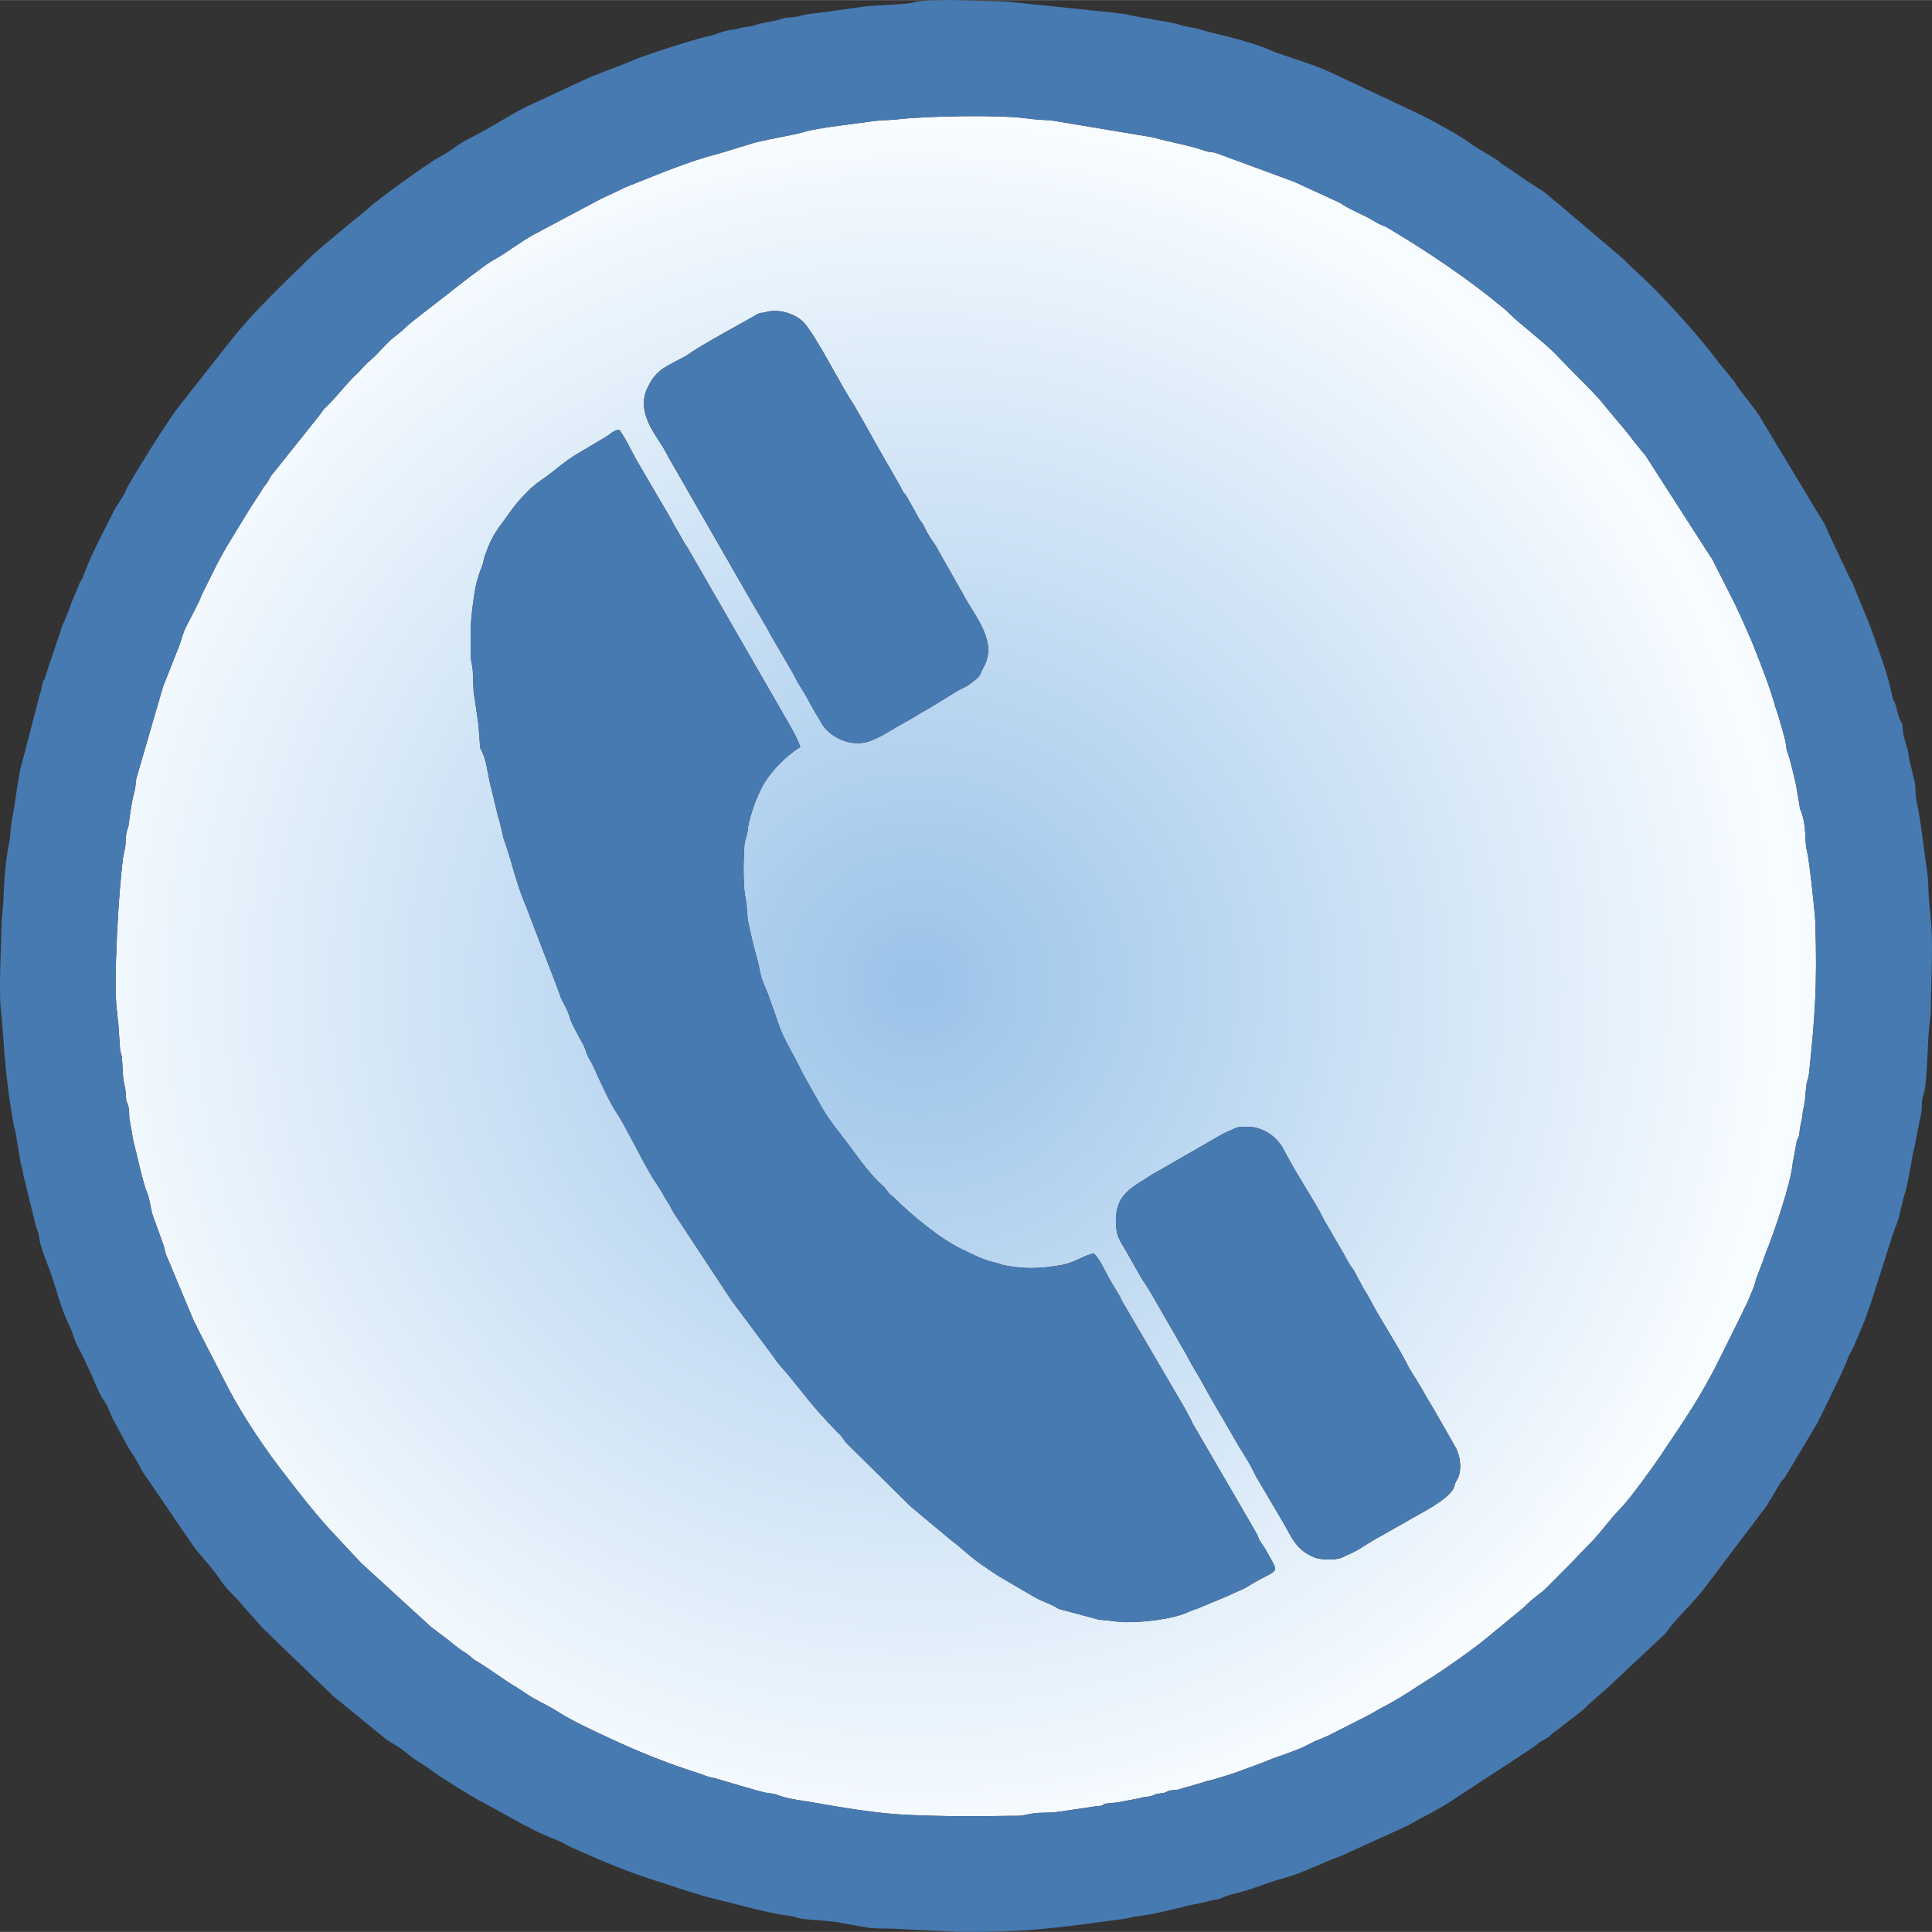
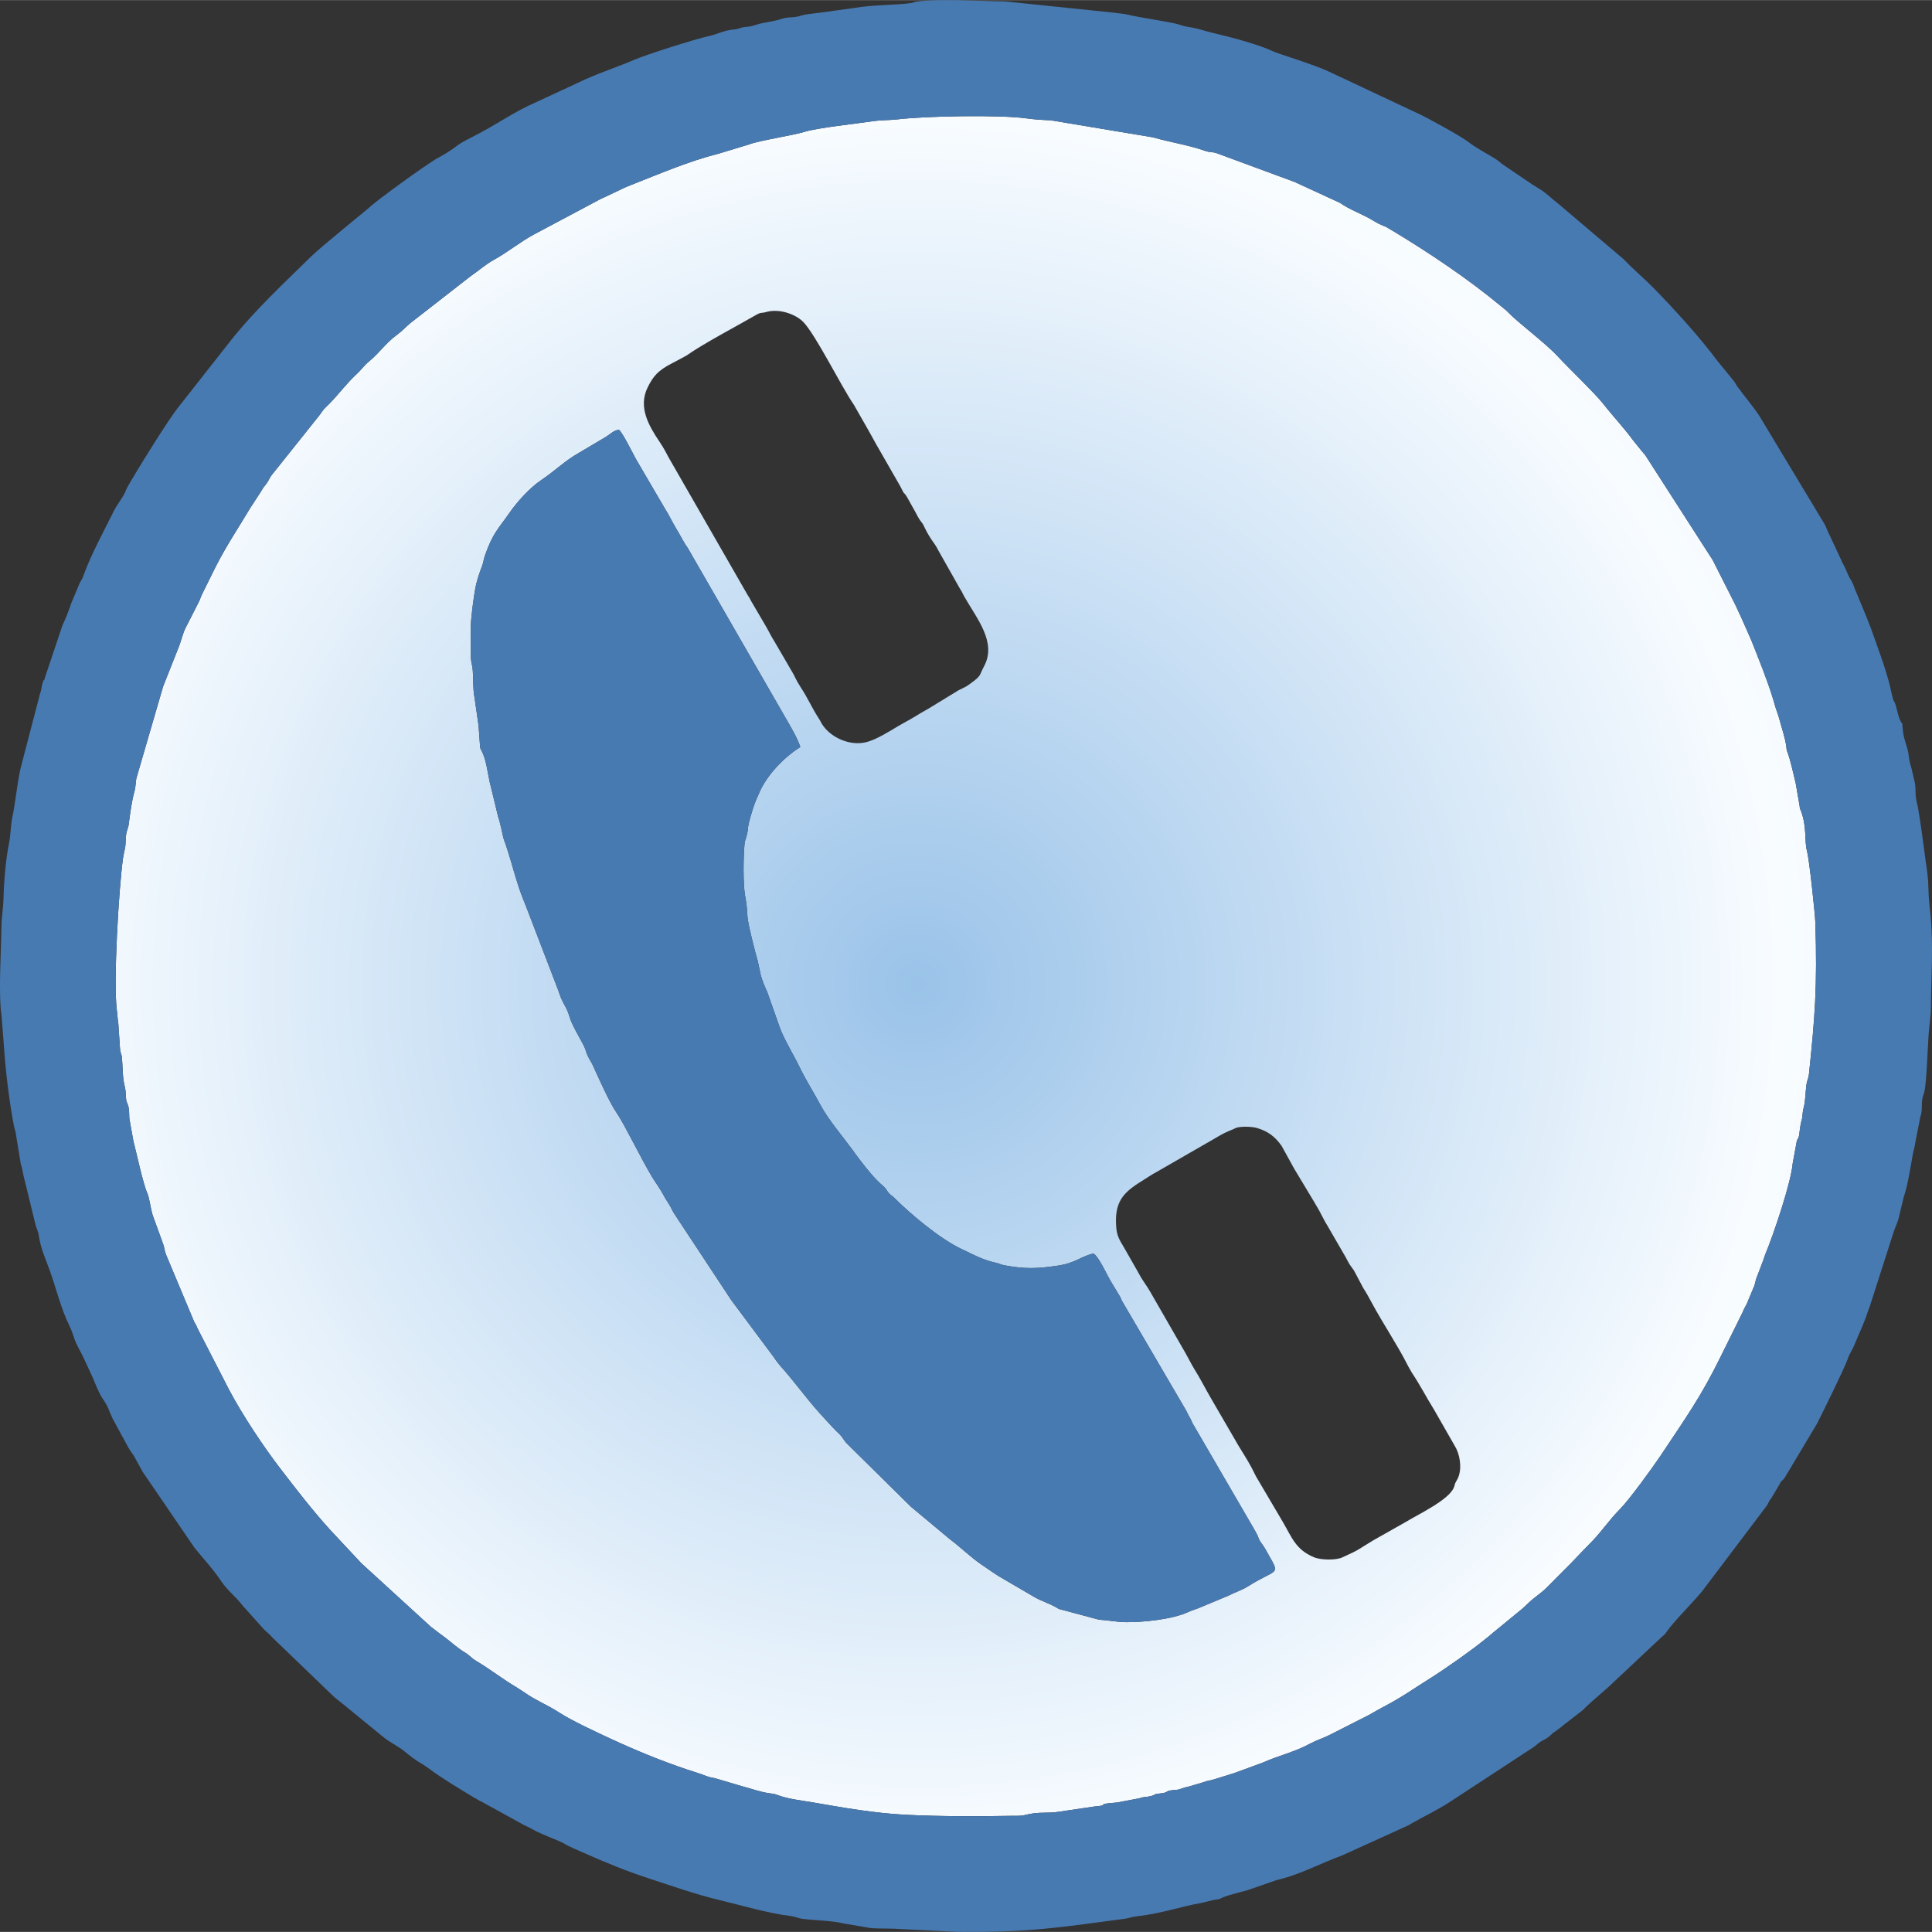
<svg xmlns="http://www.w3.org/2000/svg" xml:space="preserve" width="600px" height="600px" version="1.1" shape-rendering="geometricPrecision" text-rendering="geometricPrecision" image-rendering="optimizeQuality" fill-rule="evenodd" clip-rule="evenodd" viewBox="0 0 187.62 187.6">
  <rect x="0" y="0" width="187.62" height="187.6" fill="#333333" stroke="none" />
  <defs>
    <radialGradient id="id0" gradientUnits="userSpaceOnUse" gradientTransform="matrix(3.085 -0 -0 3.085 -185 -199)" cx="88.84" cy="95.47" r="82.56" fx="88.84" fy="95.47">
      <stop offset="0" stop-opacity="1" stop-color="#9AC3E9" />
      <stop offset="0.329" stop-opacity="1" stop-color="#F8FCFF" />
      <stop offset="0.651" stop-opacity="1" stop-color="#CEEBFF" />
      <stop offset="0.173" stop-opacity="1" stop-color="#9AC3E8" />
      <stop offset="1" stop-opacity="1" stop-color="#9AC3E8" />
    </radialGradient>
  </defs>
  <g id="Layer_x0020_1">
    <path fill="url(#id0)" d="M119.91 109.58c0.38,-0.24 1.64,-0.2 2.15,-0.05 1.11,0.32 1.78,0.87 2.4,1.74l1.14 2.07c0.05,0.09 0.07,0.13 0.12,0.21l1.96 3.26c0.13,0.25 0.3,0.5 0.43,0.74 0.31,0.58 0.52,1.03 0.84,1.54l1.72 2.97c0.15,0.26 0.25,0.5 0.42,0.76 0.15,0.23 0.36,0.46 0.47,0.69l0.82 1.55c0.31,0.48 0.59,0.98 0.86,1.49 0.99,1.85 2.51,4.13 3.44,5.98 0.08,0.16 0.05,0.09 0.11,0.21l0.31 0.54c0.82,1.23 1.37,2.33 2.2,3.67l1.71 2.99c0.17,0.31 0.27,0.45 0.42,0.75 0.43,0.88 0.55,2.26 0.03,3.07l-0.14 0.26c-0.06,0.15 -0.05,0.24 -0.13,0.42 -0.49,1.22 -3.45,2.6 -4.81,3.43l-3.01 1.7c-1.5,0.9 -1.31,0.9 -3.03,1.67 -0.62,0.28 -2.09,0.26 -2.76,-0.03 -1.75,-0.74 -2.12,-1.91 -2.99,-3.4l-2.61 -4.43c-0.62,-1.28 -0.94,-1.74 -1.71,-3l-2.59 -4.46c-0.6,-1.02 -1.12,-2.07 -1.71,-3 -0.27,-0.44 -0.58,-1.07 -0.84,-1.52l-3.44 -5.98c-0.27,-0.47 -0.64,-0.97 -0.91,-1.42 -0.17,-0.29 -0.26,-0.45 -0.42,-0.75l-1.29 -2.26c-0.3,-0.49 -0.59,-0.96 -0.66,-1.7 -0.23,-2.5 0.58,-3.45 2.48,-4.61 0.48,-0.29 0.86,-0.58 1.45,-0.89l4.48 -2.58c0.47,-0.28 0.95,-0.53 1.49,-0.86 0.92,-0.55 1.37,-0.63 1.6,-0.77zm-74.19 -48.66c0,-0.87 0.28,-2.95 0.44,-3.8 0.1,-0.56 0.29,-1.15 0.47,-1.67 0.11,-0.33 0.19,-0.46 0.27,-0.76 0.07,-0.27 0.11,-0.51 0.2,-0.77 0.76,-2.16 1.28,-2.56 2.35,-4.09 0.74,-1.07 1.99,-2.47 3.1,-3.21 1.33,-0.89 2.3,-1.88 3.65,-2.64l2.63 -1.56c0.4,-0.24 0.81,-0.68 1.29,-0.69 0.4,0.39 1.32,2.27 1.66,2.88l2.76 4.72c0.44,0.68 0.77,1.41 1.12,1.98 0.42,0.67 0.67,1.26 1.12,1.88l9.92 17.23c0.37,0.66 0.8,1.41 1.02,2.12 -1.59,0.98 -3.26,2.74 -3.99,4.44 -0.26,0.59 -0.4,0.88 -0.61,1.54 -0.69,2.18 -0.35,1.63 -0.61,2.62 -0.08,0.33 -0.17,0.43 -0.21,0.84 -0.11,1.2 -0.15,3.81 0.05,4.94 0.14,0.8 0.19,1.17 0.24,2.11 0.03,0.62 0.75,3.48 0.99,4.26l0.31 1.44c0.14,0.52 0.42,1.17 0.62,1.6l1.21 3.42c0.32,0.98 1.4,2.77 1.91,3.83 0.62,1.29 1.39,2.49 2.06,3.74 0.71,1.35 2.26,3.18 3.11,4.35 0.09,0.13 0.14,0.19 0.22,0.31 0.18,0.24 0.33,0.45 0.51,0.68 0.67,0.87 1.37,1.76 2.21,2.49 0.33,0.29 0.26,0.29 0.53,0.65 0.24,0.3 0.28,0.22 0.56,0.5 1.65,1.65 4.49,4.02 6.56,4.99 1.08,0.51 2.07,1.06 3.28,1.32 0.42,0.09 0.49,0.19 0.9,0.26 1.99,0.37 3.18,0.32 5.15,0.03 1.72,-0.25 2.23,-0.9 3.47,-1.18 0.56,0.35 1.34,2.18 1.77,2.85l0.72 1.19c0.11,0.2 0.01,0 0.12,0.21 0.14,0.28 0.08,0.24 0.25,0.51l6.11 10.44c0.12,0.22 0.18,0.36 0.29,0.57 0.13,0.24 0.11,0.16 0.26,0.49 0.1,0.23 0.13,0.31 0.26,0.5l5.81 9.99c0.08,0.15 0.19,0.34 0.27,0.49 0.15,0.27 0.1,0.25 0.23,0.54 0.14,0.29 0.42,0.59 0.58,0.89 1.54,2.8 1.4,1.72 -1.68,3.66 -0.55,0.35 -1.3,0.59 -1.89,0.9l-2.95 1.23c-0.35,0.13 -0.66,0.22 -1,0.38 -1.53,0.7 -4.45,0.99 -6.05,0.96 -0.93,-0.02 -1.59,-0.18 -2.57,-0.24l-3.92 -1.05c-0.03,-0.01 -0.09,-0.07 -0.12,-0.08 -0.69,-0.42 -1.49,-0.65 -2.18,-1.04l-3.51 -2.05c-0.6,-0.38 -1.09,-0.74 -1.66,-1.12 -1.07,-0.72 -2.01,-1.67 -3.08,-2.47l-3.79 -3.16 -6.29 -6.21c-0.26,-0.3 -0.31,-0.49 -0.6,-0.79 -0.28,-0.27 -0.45,-0.43 -0.7,-0.7 -0.46,-0.5 -0.84,-0.9 -1.33,-1.45 -1.34,-1.5 -2.39,-3 -3.78,-4.55 -0.17,-0.2 -0.45,-0.56 -0.6,-0.8l-4.15 -5.57 -5.56 -8.43c-0.19,-0.31 -0.3,-0.6 -0.5,-0.91 -0.2,-0.32 -0.35,-0.53 -0.52,-0.86 -0.33,-0.62 -0.74,-1.16 -1.07,-1.7 -1.11,-1.82 -2.71,-5.17 -3.47,-6.27 -0.69,-0.98 -1.81,-3.51 -2.32,-4.63 -0.16,-0.34 -0.31,-0.53 -0.48,-0.89 -0.21,-0.41 -0.19,-0.62 -0.4,-1.02 -0.41,-0.78 -1.18,-2.08 -1.37,-2.76 -0.26,-0.91 -0.57,-1.2 -0.86,-1.92 -0.15,-0.37 -0.22,-0.65 -0.38,-1.04l-3.09 -8.04c-0.25,-0.59 -0.52,-1.32 -0.74,-2.02 -0.42,-1.32 -0.82,-2.89 -1.31,-4.22 -0.12,-0.33 -0.28,-1.37 -0.57,-2.25l-0.81 -3.33c-0.24,-1.07 -0.33,-2.2 -0.83,-3.13 -0.01,-0.01 -0.03,-0.04 -0.04,-0.06 -0.01,-0.01 -0.02,-0.04 -0.03,-0.06 -0.07,-0.18 -0.14,-2.05 -0.23,-2.55l-0.35 -2.43c-0.17,-0.89 -0.09,-1.68 -0.17,-2.63 -0.03,-0.45 -0.15,-0.72 -0.18,-1.18l-0.01 -2.99zm28.68 -30.63c1.35,-0.37 2.91,0.25 3.61,0.97 1.2,1.23 3.7,6.29 4.91,8.04l1.28 2.24c0.29,0.5 0.57,1.03 0.84,1.51l2.38 4.15c0.56,1.12 0.22,0.36 0.65,1.04l0.85 1.52c0.58,1.15 0.56,0.76 0.87,1.46 0.14,0.3 0.25,0.49 0.42,0.78 0.37,0.63 0.59,0.79 0.9,1.42l2.13 3.77c0.2,0.28 0.24,0.45 0.42,0.76 1.21,2.13 3.16,4.42 1.9,6.75 -0.4,0.73 -0.26,0.87 -0.97,1.41 -0.86,0.65 -0.69,0.5 -1.47,0.9 -0.31,0.15 0.17,-0.11 -0.19,0.11l-2.72 1.66c-0.51,0.29 -0.98,0.56 -1.48,0.87 -0.46,0.28 -0.96,0.53 -1.5,0.85 -0.8,0.48 -2.16,1.34 -3.13,1.57 -1.55,0.37 -3.3,-0.41 -4.15,-1.58 -0.2,-0.27 -0.25,-0.45 -0.45,-0.75 -0.69,-1.07 -1.04,-1.94 -1.72,-2.97 -0.54,-0.83 -0.59,-1.11 -0.84,-1.51l-1.73 -2.97c-0.29,-0.45 -0.55,-1 -0.85,-1.51l-1.3 -2.22c-0.18,-0.28 -0.23,-0.47 -0.43,-0.74l-7.73 -13.46c-0.28,-0.55 -0.53,-0.99 -0.86,-1.48 -1.05,-1.56 -2.08,-3.36 -1.15,-5.26 0.54,-1.09 0.99,-1.64 2.37,-2.35l1.39 -0.74c1.56,-1.12 5.09,-2.98 6.82,-3.98 0.48,-0.27 0.42,-0.11 0.93,-0.26zm-63.05 67.83c0.05,0.33 0.07,0.88 0.14,1.26l0.16 2.38c0.04,0.64 0.16,0.44 0.2,1.06 0.07,0.77 0.04,1.69 0.21,2.42 0.1,0.47 0.13,0.51 0.16,1.11 0.03,0.73 0.08,0.54 0.23,1.03 0.11,0.36 0.09,0.82 0.11,1.22l0.39 2.18c0.31,1.2 0.95,4.18 1.34,5.04 0.21,0.45 0.35,1.58 0.53,2.16l1.02 2.81c0.14,0.38 0.13,0.67 0.28,1.03l2.74 6.54c0.01,0.02 0.03,0.05 0.04,0.07l0.08 0.13c0.13,0.23 0.07,0.15 0.2,0.43l3.09 6.01c1.33,2.49 3.32,5.49 5.07,7.76 1.59,2.06 2.93,3.81 4.65,5.72l3.1 3.32 6.75 6.17c0.5,0.4 0.92,0.69 1.47,1.11 0.56,0.43 1.18,1 1.83,1.38 0.43,0.25 0.65,0.56 1.09,0.82 1.33,0.78 2.6,1.79 3.95,2.58l0.77 0.5c1.02,0.73 2.23,1.21 3.26,1.88 1.32,0.86 3.65,1.93 5.09,2.6 2.39,1.11 4.86,2.13 7.39,2.98 0.67,0.22 1.28,0.4 1.91,0.65 0.37,0.15 0.67,0.14 1.05,0.27l2.47 0.73c0.75,0.19 1.73,0.55 2.54,0.66 0.72,0.1 0.46,0.05 1.02,0.24 0.99,0.34 2.1,0.46 3.23,0.65 2.94,0.51 6.04,1.06 9.1,1.21 3.32,0.16 6.76,0.16 10.16,0.1 0.42,-0.01 0.93,0.03 1.32,-0.07 1.54,-0.39 2.09,-0.11 3.49,-0.35l3.32 -0.49c1.68,-0.13 -0.16,-0.22 2.14,-0.38l2.19 -0.41c0.49,-0.18 0.6,-0.09 1.1,-0.21 0.56,-0.13 0.15,-0.18 0.98,-0.27 0.75,-0.08 0.44,-0.2 0.97,-0.29 0.6,-0.09 0.58,0.01 1.13,-0.2 0.37,-0.14 0.64,-0.15 1,-0.28 0.33,-0.12 0.69,-0.18 1.06,-0.32 0.43,-0.16 0.61,-0.14 1.02,-0.27 0.66,-0.2 1.25,-0.39 1.96,-0.61l2.81 -1.03c1.49,-0.67 3.09,-1.02 4.58,-1.84 0.57,-0.31 1.2,-0.5 1.79,-0.79l3.47 -1.76c0.61,-0.29 1.05,-0.59 1.66,-0.91 2.18,-1.15 2.88,-1.72 4.78,-2.91 1.36,-0.85 4.05,-2.74 5.31,-3.78 0.28,-0.22 0.47,-0.37 0.7,-0.58l2.82 -2.31c0.24,-0.2 0.44,-0.4 0.67,-0.62 0.55,-0.53 1.18,-0.91 1.74,-1.46l1.6 -1.61c0.83,-0.8 1.73,-1.8 2.53,-2.6 1.11,-1.08 1.93,-2.36 3.04,-3.47 0.85,-0.85 3.16,-4.03 3.88,-5.11 2.49,-3.74 3.95,-5.76 5.86,-9.65l2.12 -4.28c0.16,-0.39 0.27,-0.58 0.42,-0.85l0.75 -1.8c0.12,-0.5 0.16,-0.67 0.34,-1.09l0.53 -1.4c0.07,-0.17 0.08,-0.28 0.16,-0.48 0.83,-1.97 2.54,-7.08 2.68,-8.87l0.4 -2.18c0.07,-0.25 0.11,-0.14 0.19,-0.41 0.1,-0.33 0.06,-0.79 0.29,-1.65 0.1,-0.34 0.06,-0.72 0.17,-1.11 0.21,-0.75 0.18,-1.57 0.29,-2.33 0.05,-0.36 0.2,-0.59 0.24,-0.99 0.58,-5.54 0.82,-8.54 0.62,-14.75 -0.04,-0.97 -0.59,-6.12 -0.81,-6.93 -0.27,-1 0.01,-2.3 -0.59,-3.91 -0.1,-0.27 -0.08,-0.01 -0.13,-0.49l-0.38 -2.2c-0.2,-0.8 -0.53,-2.34 -0.81,-3.03 -0.1,-0.25 -0.06,-0.25 -0.1,-0.54 -0.12,-0.84 -0.46,-1.83 -0.68,-2.66 -0.08,-0.3 -0.2,-0.64 -0.32,-0.97 -0.12,-0.37 -0.16,-0.56 -0.3,-1.01 -0.57,-1.85 -1.36,-3.79 -2.08,-5.61l-0.78 -1.77c-0.25,-0.59 -0.54,-1.15 -0.81,-1.76l-2.19 -4.33c-0.17,-0.28 -0.33,-0.49 -0.5,-0.77l-6.03 -9.38c-0.11,-0.14 -0.24,-0.29 -0.34,-0.4l-0.86 -1.07c-0.88,-1.2 -1.97,-2.35 -2.89,-3.53 -0.83,-1.05 -3.42,-3.52 -4.39,-4.58 -1.18,-1.29 -3.91,-3.32 -4.81,-4.27 -0.22,-0.24 -0.44,-0.39 -0.69,-0.6 -3.29,-2.73 -7.04,-5.23 -10.64,-7.4 -0.05,-0.03 -0.13,-0.07 -0.21,-0.12l-0.2 -0.12c-0.26,-0.15 -0.07,-0.06 -0.43,-0.2 -0.3,-0.12 -0.58,-0.26 -0.87,-0.44 -1.07,-0.67 -2.35,-1.09 -3.34,-1.79l-4.39 -2.02 -7.56 -2.79c-0.38,-0.14 -0.69,-0.07 -1.1,-0.22 -1.6,-0.57 -3.47,-0.85 -5.08,-1.32l-9.96 -1.66c-0.78,-0.02 -1.69,-0.09 -2.39,-0.19 -2.58,-0.35 -9.71,-0.23 -12.54,0.11 -0.73,0.08 -1.62,0.06 -2.38,0.18 -1.58,0.24 -5.3,0.62 -6.64,1.04 -0.95,0.3 -4.51,0.87 -5.24,1.18l-3 0.91c-2.96,0.75 -5.7,1.94 -8.53,3.05 -0.22,0.09 -0.69,0.27 -0.9,0.39l-1.73 0.82c-0.38,0.16 -0.51,0.25 -0.86,0.43l-5.94 3.16c-1.37,0.74 -2.56,1.73 -3.92,2.48 -0.83,0.46 -1.48,1.06 -2.26,1.59l-5.83 4.54c-0.54,0.46 -0.79,0.77 -1.38,1.2 -0.97,0.71 -1.7,1.76 -2.62,2.51 -0.49,0.39 -0.79,0.86 -1.27,1.29 -0.93,0.87 -1.66,1.86 -2.5,2.73l-0.64 0.64c-0.18,0.23 -0.35,0.5 -0.55,0.74l-4.55 5.7c-0.16,0.22 -0.27,0.52 -0.49,0.81 -0.28,0.37 -0.26,0.3 -0.52,0.75l-1.01 1.55c-1.1,1.84 -2.38,3.76 -3.37,5.72l-1.28 2.58c-0.16,0.3 -0.23,0.59 -0.39,0.9l-1.29 2.53c-0.28,0.59 -0.45,1.38 -0.68,1.91l-1.48 3.74 -2.6 8.93c-0.08,0.43 -0.06,0.79 -0.16,1.16 -0.31,1.13 -0.43,2.17 -0.58,3.29 -0.05,0.42 -0.19,0.55 -0.25,0.99 -0.06,0.41 -0.03,0.83 -0.09,1.23 -0.05,0.3 -0.16,0.69 -0.21,1.05 -0.41,2.91 -0.96,12.08 -0.6,14.81z" />
    <path fill="#487AB2" d="M11.35 98.12c-0.36,-2.73 0.19,-11.9 0.6,-14.81 0.05,-0.36 0.16,-0.75 0.21,-1.05 0.06,-0.4 0.03,-0.82 0.09,-1.23 0.06,-0.44 0.2,-0.57 0.25,-0.99 0.15,-1.12 0.27,-2.16 0.58,-3.29 0.1,-0.37 0.08,-0.73 0.16,-1.16l2.6 -8.93 1.48 -3.74c0.23,-0.53 0.4,-1.32 0.68,-1.91l1.29 -2.53c0.16,-0.31 0.23,-0.6 0.39,-0.9l1.28 -2.58c0.99,-1.96 2.27,-3.88 3.37,-5.72l1.01 -1.55c0.26,-0.45 0.24,-0.38 0.52,-0.75 0.22,-0.29 0.33,-0.59 0.49,-0.81l4.55 -5.7c0.2,-0.24 0.37,-0.51 0.55,-0.74l0.64 -0.64c0.84,-0.87 1.57,-1.86 2.5,-2.73 0.48,-0.43 0.78,-0.9 1.27,-1.29 0.92,-0.75 1.65,-1.8 2.62,-2.51 0.59,-0.43 0.84,-0.74 1.38,-1.2l5.83 -4.54c0.78,-0.53 1.43,-1.13 2.26,-1.59 1.36,-0.75 2.55,-1.74 3.92,-2.48l5.94 -3.16c0.35,-0.18 0.48,-0.27 0.86,-0.43l1.73 -0.82c0.21,-0.12 0.68,-0.3 0.9,-0.39 2.83,-1.11 5.57,-2.3 8.53,-3.05l3 -0.91c0.73,-0.31 4.29,-0.88 5.24,-1.18 1.34,-0.42 5.06,-0.8 6.64,-1.04 0.76,-0.12 1.65,-0.1 2.38,-0.18 2.83,-0.34 9.96,-0.46 12.54,-0.11 0.7,0.1 1.61,0.17 2.39,0.19l9.96 1.66c1.61,0.47 3.48,0.75 5.08,1.32 0.41,0.15 0.72,0.08 1.1,0.22l7.56 2.79 4.39 2.02c0.99,0.7 2.27,1.12 3.34,1.79 0.29,0.18 0.57,0.32 0.87,0.44 0.36,0.14 0.17,0.05 0.43,0.2l0.2 0.12c0.08,0.05 0.16,0.09 0.21,0.12 3.6,2.17 7.35,4.67 10.64,7.4 0.25,0.21 0.47,0.36 0.69,0.6 0.9,0.95 3.63,2.98 4.81,4.27 0.97,1.06 3.56,3.53 4.39,4.58 0.92,1.18 2.01,2.33 2.89,3.53l0.86 1.07c0.1,0.11 0.23,0.26 0.34,0.4l6.03 9.38c0.17,0.28 0.33,0.49 0.5,0.77l2.19 4.33c0.27,0.61 0.56,1.17 0.81,1.76l0.78 1.77c0.72,1.82 1.51,3.76 2.08,5.61 0.14,0.45 0.18,0.64 0.3,1.01 0.12,0.33 0.24,0.67 0.32,0.97 0.22,0.83 0.56,1.82 0.68,2.66 0.04,0.29 0,0.29 0.1,0.54 0.28,0.69 0.61,2.23 0.81,3.03l0.38 2.2c0.05,0.48 0.03,0.22 0.13,0.49 0.6,1.61 0.32,2.91 0.59,3.91 0.22,0.81 0.77,5.96 0.81,6.93 0.2,6.21 -0.04,9.21 -0.62,14.75 -0.04,0.4 -0.19,0.63 -0.24,0.99 -0.11,0.76 -0.08,1.58 -0.29,2.33 -0.11,0.39 -0.07,0.77 -0.17,1.11 -0.23,0.86 -0.19,1.32 -0.29,1.65 -0.08,0.27 -0.12,0.16 -0.19,0.41l-0.4 2.18c-0.14,1.79 -1.85,6.9 -2.68,8.87 -0.08,0.2 -0.09,0.31 -0.16,0.48l-0.53 1.4c-0.18,0.42 -0.22,0.59 -0.34,1.09l-0.75 1.8c-0.15,0.27 -0.26,0.46 -0.42,0.85l-2.12 4.28c-1.91,3.89 -3.37,5.91 -5.86,9.65 -0.72,1.08 -3.03,4.26 -3.88,5.11 -1.11,1.11 -1.93,2.39 -3.04,3.47 -0.8,0.8 -1.7,1.8 -2.53,2.6l-1.6 1.61c-0.56,0.55 -1.19,0.93 -1.74,1.46 -0.23,0.22 -0.43,0.42 -0.67,0.62l-2.82 2.31c-0.23,0.21 -0.42,0.36 -0.7,0.58 -1.26,1.04 -3.95,2.93 -5.31,3.78 -1.9,1.19 -2.6,1.76 -4.78,2.91 -0.61,0.32 -1.05,0.62 -1.66,0.91l-3.47 1.76c-0.59,0.29 -1.22,0.48 -1.79,0.79 -1.49,0.82 -3.09,1.17 -4.58,1.84l-2.81 1.03c-0.71,0.22 -1.3,0.41 -1.96,0.61 -0.41,0.13 -0.59,0.11 -1.02,0.27 -0.37,0.14 -0.73,0.2 -1.06,0.32 -0.36,0.13 -0.63,0.14 -1,0.28 -0.55,0.21 -0.53,0.11 -1.13,0.2 -0.53,0.09 -0.22,0.21 -0.97,0.29 -0.83,0.09 -0.42,0.14 -0.98,0.27 -0.5,0.12 -0.61,0.03 -1.1,0.21l-2.19 0.41c-2.3,0.16 -0.46,0.25 -2.14,0.38l-3.32 0.49c-1.4,0.24 -1.95,-0.04 -3.49,0.35 -0.39,0.1 -0.9,0.06 -1.32,0.07 -3.4,0.06 -6.84,0.06 -10.16,-0.1 -3.06,-0.15 -6.16,-0.7 -9.1,-1.21 -1.13,-0.19 -2.24,-0.31 -3.23,-0.65 -0.56,-0.19 -0.3,-0.14 -1.02,-0.24 -0.81,-0.11 -1.79,-0.47 -2.54,-0.66l-2.47 -0.73c-0.38,-0.13 -0.68,-0.12 -1.05,-0.27 -0.63,-0.25 -1.24,-0.43 -1.91,-0.65 -2.53,-0.85 -5,-1.87 -7.39,-2.98 -1.44,-0.67 -3.77,-1.74 -5.09,-2.6 -1.03,-0.67 -2.24,-1.15 -3.26,-1.88l-0.77 -0.5c-1.35,-0.79 -2.62,-1.8 -3.95,-2.58 -0.44,-0.26 -0.66,-0.57 -1.09,-0.82 -0.65,-0.38 -1.27,-0.95 -1.83,-1.38 -0.55,-0.42 -0.97,-0.71 -1.47,-1.11l-6.75 -6.17 -3.1 -3.32c-1.72,-1.91 -3.06,-3.66 -4.65,-5.72 -1.75,-2.27 -3.74,-5.27 -5.07,-7.76l-3.09 -6.01c-0.13,-0.28 -0.07,-0.2 -0.2,-0.43l-0.08 -0.13c-0.01,-0.02 -0.03,-0.05 -0.04,-0.07l-2.74 -6.54c-0.15,-0.36 -0.14,-0.65 -0.28,-1.03l-1.02 -2.81c-0.18,-0.58 -0.32,-1.71 -0.53,-2.16 -0.39,-0.86 -1.03,-3.84 -1.34,-5.04l-0.39 -2.18c-0.02,-0.4 0,-0.86 -0.11,-1.22 -0.15,-0.49 -0.2,-0.3 -0.23,-1.03 -0.03,-0.6 -0.06,-0.64 -0.16,-1.11 -0.17,-0.73 -0.14,-1.65 -0.21,-2.42 -0.04,-0.62 -0.16,-0.42 -0.2,-1.06l-0.16 -2.38c-0.07,-0.38 -0.09,-0.93 -0.14,-1.26zm-10.98 3.31c0.17,2.55 0.5,5.3 0.96,7.78 0.07,0.38 0.22,0.73 0.26,1.21l0.43 2.6c0.16,0.49 0.14,0.59 0.26,1.12l1.16 4.75c0.12,0.47 0.27,0.64 0.34,1.15 0.17,1.19 0.66,2.24 1.05,3.32 0.65,1.82 1.09,3.73 1.94,5.44 0.16,0.33 0.3,0.73 0.42,1.1 0.23,0.72 0.66,1.35 0.92,1.94l0.91 1.96c0.18,0.47 0.67,1.62 0.93,1.99 0.6,0.85 0.54,1.01 1,1.99l1.54 2.83c0.24,0.4 0.39,0.55 0.59,0.9l0.8 1.46c0.02,0.01 0.04,0.04 0.05,0.06 0.01,0.02 0.03,0.04 0.04,0.06l4.9 7.18c0.89,1.12 1.76,2 2.61,3.27 0.61,0.92 1.44,1.51 2.09,2.38l2.08 2.32c0.3,0.3 0.45,0.36 0.76,0.73l5.94 5.72c0.29,0.26 0.42,0.36 0.76,0.62l4.06 3.32c0.52,0.45 1.26,0.82 1.8,1.2 0.49,0.35 0.88,0.75 1.65,1.23 0.35,0.22 0.62,0.38 0.91,0.59 1.45,1.08 2.94,1.95 4.48,2.89 0.32,0.2 0.56,0.32 0.9,0.49l3.79 2.09c0.35,0.2 0.64,0.3 1,0.51 0.89,0.51 2.68,1.14 3.03,1.36 0.53,0.33 1.31,0.64 1.95,0.93 2.03,0.9 4.16,1.78 6.28,2.47 2.23,0.72 4.54,1.55 6.79,2.09 2.14,0.51 4.98,1.35 7.05,1.58 0.45,0.05 0.68,0.22 1.19,0.28 1.27,0.15 2.8,0.16 4,0.45l2.51 0.43c0.91,0.09 1.91,0.02 2.83,0.1l5.6 0.27c4.2,0.04 6.96,-0.07 11.08,-0.58 1.75,-0.21 3.48,-0.47 5.18,-0.68 0.56,-0.08 0.63,-0.18 1.26,-0.25 2.39,-0.27 4.5,-1.02 6.12,-1.27l1.19 -0.29c0.25,-0.07 0.42,-0.05 0.66,-0.12 0.15,-0.04 0.17,-0.09 0.43,-0.19 0.73,-0.28 1.54,-0.44 2.32,-0.67l2.68 -0.93c0.17,-0.06 0.38,-0.1 0.6,-0.16 2.1,-0.57 3.81,-1.52 5.85,-2.26l6.49 -2.95c0.24,-0.12 0.01,-0.01 0.26,-0.16 1.33,-0.75 2.68,-1.38 3.96,-2.24l7.94 -5.2c0.14,-0.1 0.29,-0.23 0.42,-0.34 0.54,-0.44 0.67,-0.28 1.27,-0.86 0.19,-0.19 0.19,-0.16 0.42,-0.33 0.31,-0.22 0.55,-0.4 0.84,-0.65l1.81 -1.4c0.9,-0.93 1.96,-1.72 2.92,-2.65l4.75 -4.46c0.08,-0.07 0.13,-0.1 0.17,-0.14 0.14,-0.12 0.22,-0.24 0.32,-0.39 0.8,-1.11 2.41,-2.68 3.41,-3.88l6.31 -8.35c0.11,-0.19 0.14,-0.28 0.26,-0.49 0.1,-0.15 0.13,-0.16 0.18,-0.24l0.8 -1.36c0.04,-0.09 0.08,-0.17 0.1,-0.19 0.05,-0.07 0.08,-0.08 0.21,-0.21 0.08,-0.08 0.08,-0.08 0.15,-0.18 0.15,-0.2 0.14,-0.26 0.29,-0.47l2.87 -4.8c0.52,-1.03 2.71,-5.46 2.97,-6.26 0.19,-0.57 0.46,-0.88 0.68,-1.44 0.42,-1.04 0.93,-2.06 1.26,-3.12 0.09,-0.29 0.09,-0.22 0.21,-0.55l2.31 -7.21c0.17,-0.55 0.46,-1.06 0.56,-1.64l0.44 -1.81c0.38,-1.1 0.66,-2.93 0.88,-4.16 0.08,-0.44 0.19,-0.69 0.24,-1.13l0.49 -2.5c0.18,-0.53 0.12,-0.71 0.15,-1.34 0.03,-0.58 0.15,-0.7 0.25,-1.13 0.2,-0.92 0.32,-4.37 0.4,-5.51 0.07,-1.02 0.22,-1.71 0.22,-2.76 0.03,-2.79 0.24,-5.87 -0.02,-8.64 -0.08,-0.91 -0.2,-1.69 -0.22,-2.8 -0.01,-0.91 -0.13,-1.7 -0.26,-2.6 -0.24,-1.77 -0.44,-3.39 -0.73,-5.1 -0.08,-0.47 -0.19,-0.72 -0.24,-1.27 -0.04,-0.47 0,-0.98 -0.12,-1.41l-0.28 -1.21c-0.1,-0.4 -0.21,-0.64 -0.26,-1.13 -0.11,-1.05 -0.45,-1.49 -0.57,-2.46 -0.17,-1.38 0.09,-0.35 -0.29,-1.15 -0.22,-0.45 -0.31,-1.18 -0.5,-1.65 -0.14,-0.36 -0.09,-0.05 -0.21,-0.49 -0.12,-0.43 -0.19,-0.83 -0.29,-1.24 -0.48,-1.87 -1.2,-3.73 -1.84,-5.55 -0.14,-0.39 -0.23,-0.57 -0.39,-1l-1.09 -2.64c-0.13,-0.27 -0.1,-0.26 -0.21,-0.55 -0.02,-0.05 -0.2,-0.42 -0.25,-0.5 -0.3,-0.45 -0.43,-0.94 -0.69,-1.43 -0.24,-0.46 -0.05,0.02 -0.24,-0.48l-1.13 -2.42c-0.19,-0.35 -0.3,-0.7 -0.47,-1.04l-6.35 -10.54c-0.65,-0.99 -1.45,-1.91 -2.15,-2.87 -0.1,-0.14 -0.16,-0.28 -0.28,-0.46l-1.68 -2.06c-1.65,-2.23 -4.2,-5.03 -6.14,-7.01 -0.95,-0.97 -2,-1.84 -2.95,-2.84l-6.35 -5.39c-0.52,-0.39 -1.11,-0.98 -1.66,-1.33 -0.25,-0.16 -0.63,-0.39 -0.93,-0.58l-2.62 -1.78c-0.37,-0.22 -0.52,-0.43 -0.84,-0.63 -0.9,-0.57 -1.86,-1.03 -2.7,-1.69 -0.69,-0.53 -3.85,-2.27 -4.71,-2.67l-8.87 -4.17c-1.35,-0.64 -4.93,-1.72 -5.42,-1.96 -1.31,-0.64 -4.29,-1.42 -5.64,-1.73 -0.78,-0.17 -1.46,-0.44 -2.31,-0.58 -0.54,-0.08 -0.76,-0.15 -1.19,-0.29 -0.76,-0.23 -3.9,-0.68 -4.86,-0.93 -0.43,-0.11 -0.84,-0.11 -1.31,-0.19l-10.61 -1.1c-2.33,-0.03 -6.65,-0.29 -8.64,0.02 -0.39,0.06 -0.07,0.07 -0.57,0.14 -1.31,0.19 -3.02,0.15 -4.76,0.37 -1.71,0.23 -3.41,0.5 -5.17,0.7 -0.54,0.06 -0.77,0.2 -1.21,0.27 -0.56,0.08 -0.84,0.01 -1.34,0.18 -0.79,0.27 -1.6,0.32 -2.34,0.53 -0.65,0.18 -0.45,0.19 -1.2,0.27 -0.6,0.05 -0.57,0.2 -1.28,0.26 -0.89,0.09 -1.48,0.45 -2.27,0.62 -1.32,0.28 -6.08,1.79 -7.3,2.32 -1.48,0.64 -3.02,1.13 -4.73,1.89l-4.89 2.27c-1.87,0.81 -3.51,1.96 -5.24,2.88 -0.16,0.09 -0.33,0.17 -0.49,0.26 -0.66,0.36 -1.27,0.61 -1.85,1.05 -0.59,0.45 -1.19,0.82 -1.84,1.17 -0.98,0.52 -6.08,4.21 -6.75,4.89 -0.13,0.13 -4.49,3.64 -5.57,4.69 -2.63,2.58 -5.57,5.32 -7.83,8.2l-5.04 6.41c-0.93,1.13 -4.09,6.23 -4.95,7.76 -0.13,0.22 -0.12,0.28 -0.23,0.52 -0.29,0.6 -0.82,1.24 -1.12,1.86 -0.93,1.87 -2.11,4.06 -2.83,5.96 -0.23,0.62 -0.13,0.43 -0.44,0.94l-0.85 2.03c-0.22,0.7 -0.57,1.54 -0.85,2.14l-1.67 4.98c-0.15,0.6 -0.06,0.06 -0.22,0.5 -0.14,0.37 -0.11,0.68 -0.28,1.13l-1.81 6.94c-0.35,1.22 -0.57,3.6 -0.87,5.02 -0.18,0.82 -0.17,1.78 -0.33,2.56 -0.31,1.49 -0.5,3.67 -0.54,5.35 -0.03,1.13 -0.19,1.72 -0.2,2.78 -0.03,2.44 -0.31,6.48 0.01,8.66l0.22 2.78z" />
    <path fill="#487AB2" d="M45.72 60.92l0.01 2.99c0.03,0.46 0.15,0.73 0.18,1.18 0.08,0.95 0,1.74 0.17,2.63l0.35 2.43c0.09,0.5 0.16,2.37 0.23,2.55 0.01,0.02 0.02,0.05 0.03,0.06 0.01,0.02 0.03,0.05 0.04,0.06 0.5,0.93 0.59,2.06 0.83,3.13l0.81 3.33c0.29,0.88 0.45,1.92 0.57,2.25 0.49,1.33 0.89,2.9 1.31,4.22 0.22,0.7 0.49,1.43 0.74,2.02l3.09 8.04c0.16,0.39 0.23,0.67 0.38,1.04 0.29,0.72 0.6,1.01 0.86,1.92 0.19,0.68 0.96,1.98 1.37,2.76 0.21,0.4 0.19,0.61 0.4,1.02 0.17,0.36 0.32,0.55 0.48,0.89 0.51,1.12 1.63,3.65 2.32,4.63 0.76,1.1 2.36,4.45 3.47,6.27 0.33,0.54 0.74,1.08 1.07,1.7 0.17,0.33 0.32,0.54 0.52,0.86 0.2,0.31 0.31,0.6 0.5,0.91l5.56 8.43 4.15 5.57c0.15,0.24 0.43,0.6 0.6,0.8 1.39,1.55 2.44,3.05 3.78,4.55 0.49,0.55 0.87,0.95 1.33,1.45 0.25,0.27 0.42,0.43 0.7,0.7 0.29,0.3 0.34,0.49 0.6,0.79l6.29 6.21 3.79 3.16c1.07,0.8 2.01,1.75 3.08,2.47 0.57,0.38 1.06,0.74 1.66,1.12l3.51 2.05c0.69,0.39 1.49,0.62 2.18,1.04 0.03,0.01 0.09,0.07 0.12,0.08l3.92 1.05c0.98,0.06 1.64,0.22 2.57,0.24 1.6,0.03 4.52,-0.26 6.05,-0.96 0.34,-0.16 0.65,-0.25 1,-0.38l2.95 -1.23c0.59,-0.31 1.34,-0.55 1.89,-0.9 3.08,-1.94 3.22,-0.86 1.68,-3.66 -0.16,-0.3 -0.44,-0.6 -0.58,-0.89 -0.13,-0.29 -0.08,-0.27 -0.23,-0.54 -0.08,-0.15 -0.19,-0.34 -0.27,-0.49l-5.81 -9.99c-0.13,-0.19 -0.16,-0.27 -0.26,-0.5 -0.15,-0.33 -0.13,-0.25 -0.26,-0.49 -0.11,-0.21 -0.17,-0.35 -0.29,-0.57l-6.11 -10.44c-0.17,-0.27 -0.11,-0.23 -0.25,-0.51 -0.11,-0.21 -0.01,-0.01 -0.12,-0.21l-0.72 -1.19c-0.43,-0.67 -1.21,-2.5 -1.77,-2.85 -1.24,0.28 -1.75,0.93 -3.47,1.18 -1.97,0.29 -3.16,0.34 -5.15,-0.03 -0.41,-0.07 -0.48,-0.17 -0.9,-0.26 -1.21,-0.26 -2.2,-0.81 -3.28,-1.32 -2.07,-0.97 -4.91,-3.34 -6.56,-4.99 -0.28,-0.28 -0.32,-0.2 -0.56,-0.5 -0.27,-0.36 -0.2,-0.36 -0.53,-0.65 -0.84,-0.73 -1.54,-1.62 -2.21,-2.49 -0.18,-0.23 -0.33,-0.44 -0.51,-0.68 -0.08,-0.12 -0.13,-0.18 -0.22,-0.31 -0.85,-1.17 -2.4,-3 -3.11,-4.35 -0.67,-1.25 -1.44,-2.45 -2.06,-3.74 -0.51,-1.06 -1.59,-2.85 -1.91,-3.83l-1.21 -3.42c-0.2,-0.43 -0.48,-1.08 -0.62,-1.6l-0.31 -1.44c-0.24,-0.78 -0.96,-3.64 -0.99,-4.26 -0.05,-0.94 -0.1,-1.31 -0.24,-2.11 -0.2,-1.13 -0.16,-3.74 -0.05,-4.94 0.04,-0.41 0.13,-0.51 0.21,-0.84 0.26,-0.99 -0.08,-0.44 0.61,-2.62 0.21,-0.66 0.35,-0.95 0.61,-1.54 0.73,-1.7 2.4,-3.46 3.99,-4.44 -0.22,-0.71 -0.65,-1.46 -1.02,-2.12l-9.92 -17.23c-0.45,-0.62 -0.7,-1.21 -1.12,-1.88 -0.35,-0.57 -0.68,-1.3 -1.12,-1.98l-2.76 -4.72c-0.34,-0.61 -1.26,-2.49 -1.66,-2.88 -0.48,0.01 -0.89,0.45 -1.29,0.69l-2.63 1.56c-1.35,0.76 -2.32,1.75 -3.65,2.64 -1.11,0.74 -2.36,2.14 -3.1,3.21 -1.07,1.53 -1.59,1.93 -2.35,4.09 -0.09,0.26 -0.13,0.5 -0.2,0.77 -0.08,0.3 -0.16,0.43 -0.27,0.76 -0.18,0.52 -0.37,1.11 -0.47,1.67 -0.16,0.85 -0.44,2.93 -0.44,3.8z" />
-     <path fill="#487AB2" d="M119.91 109.58c-0.23,0.14 -0.68,0.22 -1.6,0.77 -0.54,0.33 -1.02,0.58 -1.49,0.86l-4.48 2.58c-0.59,0.31 -0.97,0.6 -1.45,0.89 -1.9,1.16 -2.71,2.11 -2.48,4.61 0.07,0.74 0.36,1.21 0.66,1.7l1.29 2.26c0.16,0.3 0.25,0.46 0.42,0.75 0.27,0.45 0.64,0.95 0.91,1.42l3.44 5.98c0.26,0.45 0.57,1.08 0.84,1.52 0.59,0.93 1.11,1.98 1.71,3l2.59 4.46c0.77,1.26 1.09,1.72 1.71,3l2.61 4.43c0.87,1.49 1.24,2.66 2.99,3.4 0.67,0.29 2.14,0.31 2.76,0.03 1.72,-0.77 1.53,-0.77 3.03,-1.67l3.01 -1.7c1.36,-0.83 4.32,-2.21 4.81,-3.43 0.08,-0.18 0.07,-0.27 0.13,-0.42l0.14 -0.26c0.52,-0.81 0.4,-2.19 -0.03,-3.07 -0.15,-0.3 -0.25,-0.44 -0.42,-0.75l-1.71 -2.99c-0.83,-1.34 -1.38,-2.44 -2.2,-3.67l-0.31 -0.54c-0.06,-0.12 -0.03,-0.05 -0.11,-0.21 -0.93,-1.85 -2.45,-4.13 -3.44,-5.98 -0.27,-0.51 -0.55,-1.01 -0.86,-1.49l-0.82 -1.55c-0.11,-0.23 -0.32,-0.46 -0.47,-0.69 -0.17,-0.26 -0.27,-0.5 -0.42,-0.76l-1.72 -2.97c-0.32,-0.51 -0.53,-0.96 -0.84,-1.54 -0.13,-0.24 -0.3,-0.49 -0.43,-0.74l-1.96 -3.26c-0.05,-0.08 -0.07,-0.12 -0.12,-0.21l-1.14 -2.07c-0.62,-0.87 -1.29,-1.42 -2.4,-1.74 -0.51,-0.15 -1.77,-0.19 -2.15,0.05z" />
-     <path fill="#487AB2" d="M74.4 30.29c-0.51,0.15 -0.45,-0.01 -0.93,0.26 -1.73,1 -5.26,2.86 -6.82,3.98l-1.39 0.74c-1.38,0.71 -1.83,1.26 -2.37,2.35 -0.93,1.9 0.1,3.7 1.15,5.26 0.33,0.49 0.58,0.93 0.86,1.48l7.73 13.46c0.2,0.27 0.25,0.46 0.43,0.74l1.3 2.22c0.3,0.51 0.56,1.06 0.85,1.51l1.73 2.97c0.25,0.4 0.3,0.68 0.84,1.51 0.68,1.03 1.03,1.9 1.72,2.97 0.2,0.3 0.25,0.48 0.45,0.75 0.85,1.17 2.6,1.95 4.15,1.58 0.97,-0.23 2.33,-1.09 3.13,-1.57 0.54,-0.32 1.04,-0.57 1.5,-0.85 0.5,-0.31 0.97,-0.58 1.48,-0.87l2.72 -1.66c0.36,-0.22 -0.12,0.04 0.19,-0.11 0.78,-0.4 0.61,-0.25 1.47,-0.9 0.71,-0.54 0.57,-0.68 0.97,-1.41 1.26,-2.33 -0.69,-4.62 -1.9,-6.75 -0.18,-0.31 -0.22,-0.48 -0.42,-0.76l-2.13 -3.77c-0.31,-0.63 -0.53,-0.79 -0.9,-1.42 -0.17,-0.29 -0.28,-0.48 -0.42,-0.78 -0.31,-0.7 -0.29,-0.31 -0.87,-1.46l-0.85 -1.52c-0.43,-0.68 -0.09,0.08 -0.65,-1.04l-2.38 -4.15c-0.27,-0.48 -0.55,-1.01 -0.84,-1.51l-1.28 -2.24c-1.21,-1.75 -3.71,-6.81 -4.91,-8.04 -0.7,-0.72 -2.26,-1.34 -3.61,-0.97z" />
  </g>
</svg>